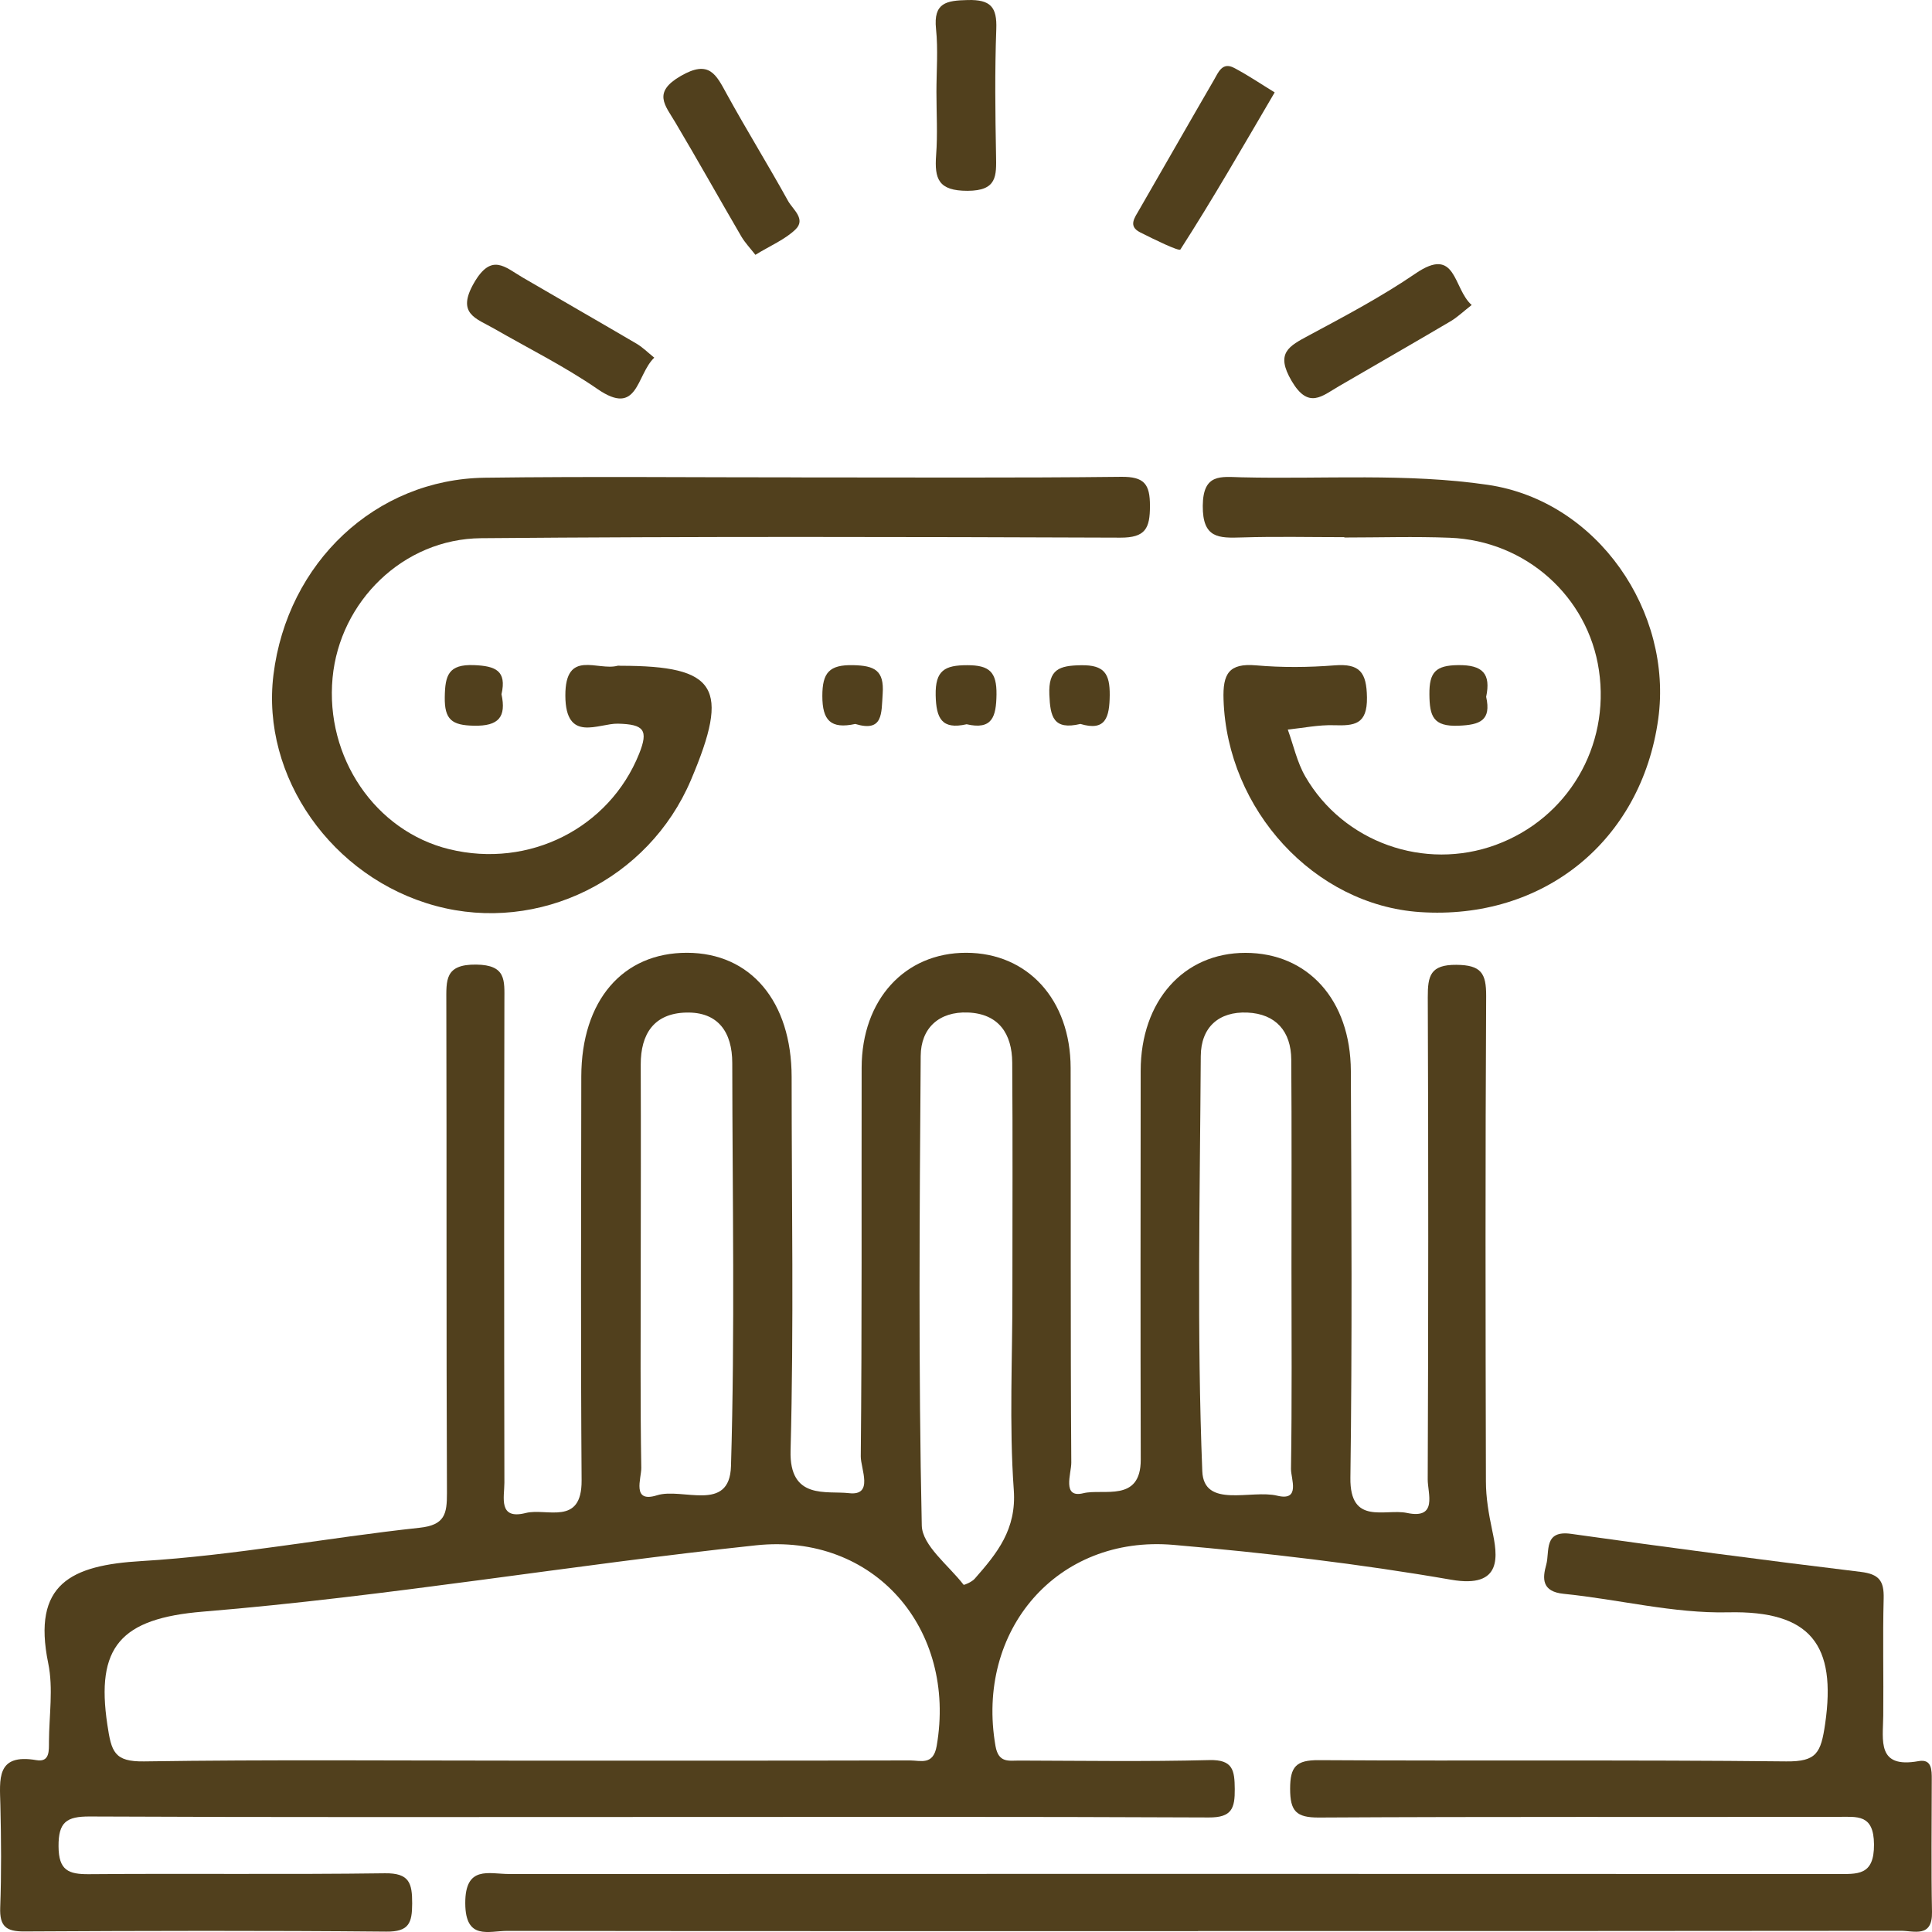
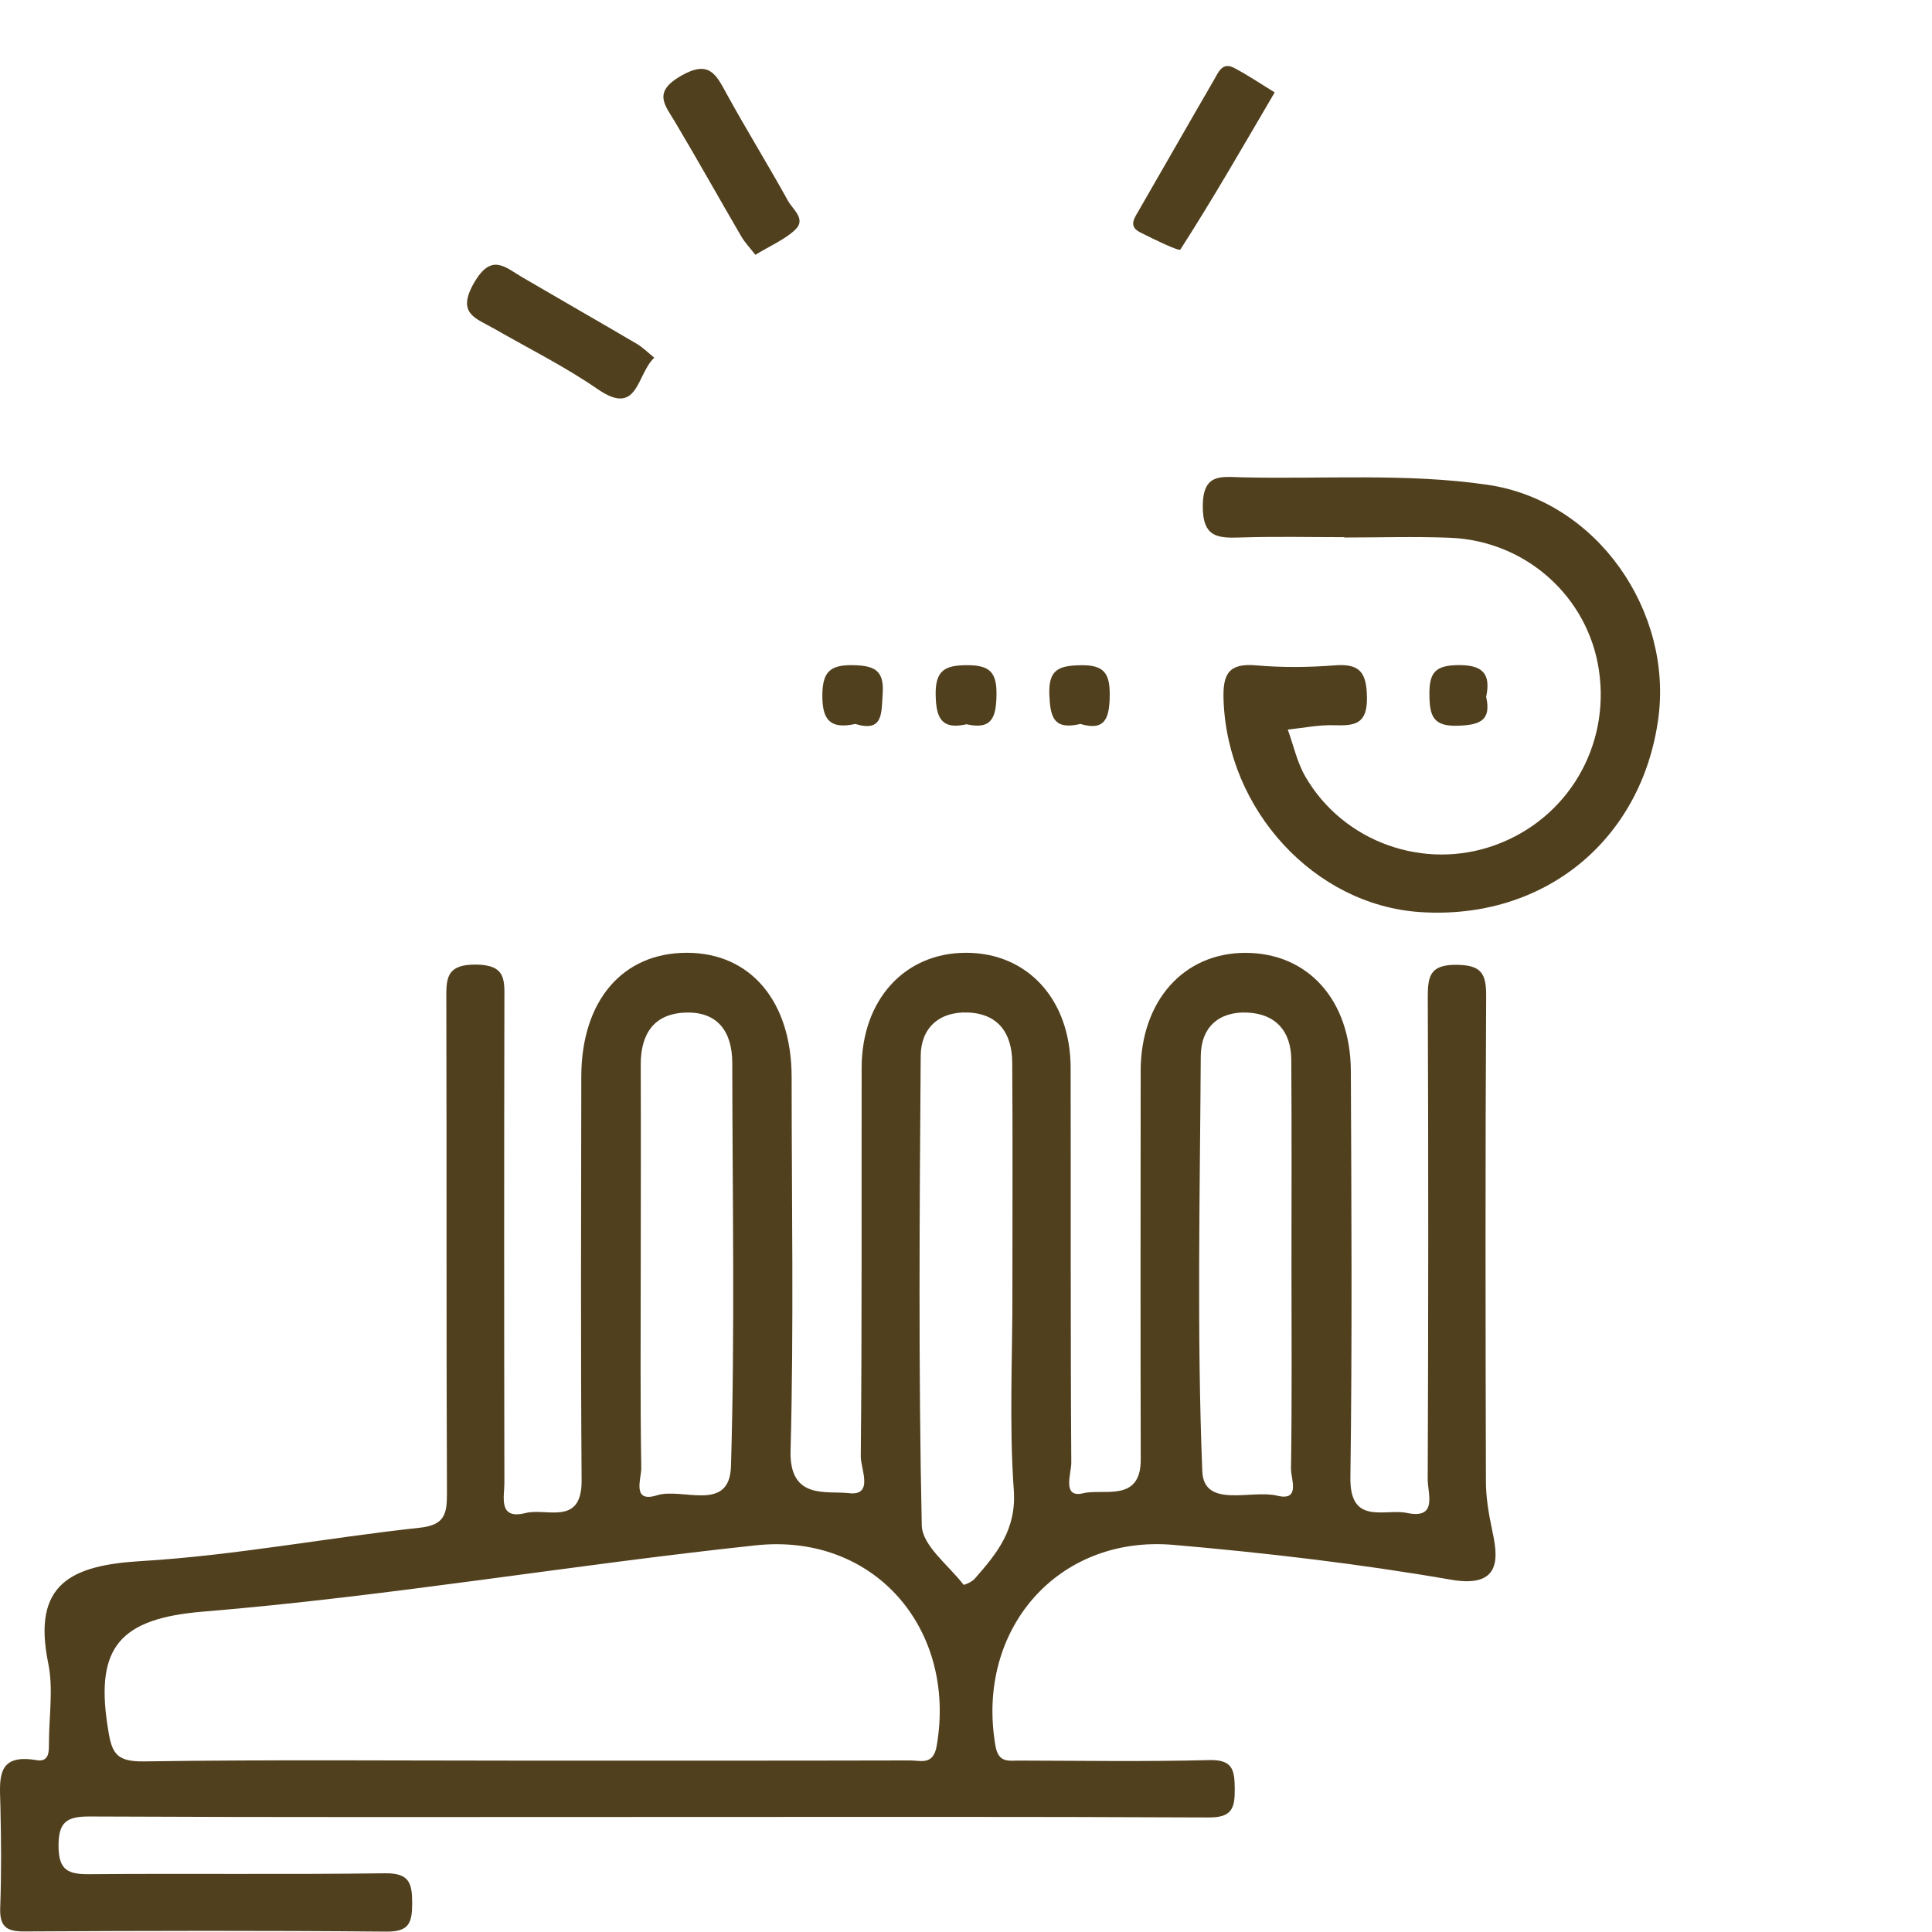
<svg xmlns="http://www.w3.org/2000/svg" width="56" height="56" viewBox="0 0 56 56" fill="none">
  <path d="M18.777 52.666C13.385 52.666 7.993 52.678 2.601 52.652C1.926 52.649 1.692 52.815 1.697 53.519C1.701 54.212 1.98 54.33 2.587 54.324C5.443 54.3 8.299 54.337 11.155 54.298C11.867 54.288 11.949 54.585 11.947 55.175C11.945 55.738 11.856 55.996 11.195 55.989C7.697 55.956 4.201 55.965 0.704 55.984C0.174 55.988 -0.013 55.834 0.006 55.292C0.043 54.303 0.034 53.313 0.011 52.324C-0.006 51.58 -0.122 50.816 1.057 51.019C1.449 51.087 1.417 50.734 1.419 50.477C1.424 49.721 1.548 48.938 1.398 48.211C0.926 45.908 2.056 45.368 4.107 45.248C6.8 45.087 9.473 44.573 12.161 44.283C12.899 44.205 12.956 43.876 12.955 43.277C12.935 38.531 12.949 33.784 12.937 29.039C12.937 28.413 12.886 27.949 13.803 27.959C14.679 27.97 14.621 28.419 14.62 29.002C14.611 33.66 14.611 38.32 14.62 42.978C14.62 43.394 14.432 44.06 15.239 43.855C15.844 43.701 16.867 44.245 16.858 42.91C16.83 39.008 16.844 35.107 16.849 31.205C16.853 29.002 18.049 27.613 19.915 27.617C21.759 27.62 22.944 29.028 22.946 31.218C22.946 34.827 23.011 38.441 22.915 42.048C22.876 43.485 23.962 43.205 24.609 43.28C25.335 43.364 24.947 42.574 24.95 42.213C24.987 38.458 24.968 34.702 24.975 30.945C24.98 28.973 26.229 27.613 28.007 27.617C29.788 27.619 31.029 28.974 31.033 30.954C31.042 34.768 31.026 38.582 31.052 42.396C31.054 42.709 30.772 43.436 31.4 43.282C31.977 43.139 33.069 43.565 33.065 42.305C33.055 38.549 33.06 34.794 33.063 31.038C33.065 29.013 34.31 27.617 36.101 27.619C37.908 27.62 39.146 28.98 39.155 31.041C39.172 34.972 39.195 38.904 39.142 42.833C39.123 44.224 40.146 43.721 40.779 43.853C41.685 44.046 41.381 43.282 41.383 42.882C41.402 38.224 41.404 33.564 41.385 28.906C41.383 28.286 41.456 27.959 42.217 27.966C42.932 27.973 43.081 28.209 43.077 28.873C43.051 33.561 43.058 38.248 43.07 42.936C43.07 43.41 43.151 43.88 43.252 44.357C43.406 45.08 43.574 46.051 42.063 45.789C39.401 45.328 36.706 45.012 34.013 44.779C30.645 44.488 28.27 47.255 28.855 50.61C28.943 51.108 29.24 51.031 29.545 51.031C31.381 51.036 33.217 51.064 35.052 51.017C35.741 50.999 35.785 51.316 35.79 51.855C35.795 52.413 35.706 52.684 35.04 52.68C29.62 52.654 24.198 52.666 18.777 52.666ZM15.101 51.033C18.859 51.033 22.617 51.036 26.376 51.027C26.685 51.027 27.051 51.178 27.15 50.608C27.738 47.218 25.344 44.426 21.909 44.792C16.559 45.361 11.242 46.273 5.886 46.714C3.486 46.911 2.773 47.741 3.112 49.993C3.229 50.774 3.308 51.068 4.177 51.055C7.818 51.001 11.461 51.033 15.102 51.033H15.101ZM29.345 37.431C29.345 35.221 29.356 33.01 29.34 30.8C29.335 29.967 28.95 29.383 28.056 29.348C27.22 29.315 26.692 29.799 26.687 30.606C26.654 35.142 26.62 39.681 26.718 44.215C26.731 44.799 27.495 45.37 27.929 45.934C27.943 45.952 28.173 45.852 28.252 45.761C28.898 45.026 29.468 44.334 29.385 43.186C29.249 41.276 29.349 39.349 29.345 37.431ZM37.434 36.732C37.434 34.726 37.443 32.72 37.428 30.715C37.423 29.892 36.979 29.387 36.157 29.35C35.328 29.313 34.81 29.776 34.805 30.611C34.781 34.623 34.69 38.64 34.849 42.644C34.893 43.736 36.271 43.169 37.023 43.354C37.708 43.521 37.416 42.858 37.42 42.576C37.45 40.628 37.435 38.68 37.434 36.734V36.732ZM18.572 36.791C18.572 38.71 18.556 40.63 18.588 42.547C18.593 42.85 18.299 43.576 19.043 43.342C19.779 43.109 21.148 43.859 21.188 42.498C21.304 38.605 21.23 34.707 21.225 30.812C21.225 29.925 20.821 29.322 19.88 29.35C18.96 29.376 18.569 29.965 18.572 30.86C18.579 32.836 18.574 34.813 18.572 36.789V36.791Z" fill="#51401D" />
-   <path d="M34.723 55.974C28.051 55.974 21.379 55.977 14.707 55.968C14.16 55.968 13.492 56.246 13.486 55.172C13.479 54.06 14.17 54.319 14.758 54.319C27.577 54.314 40.398 54.314 53.218 54.319C53.835 54.319 54.325 54.38 54.319 53.461C54.312 52.572 53.831 52.663 53.261 52.663C48.249 52.67 43.238 52.654 38.226 52.682C37.569 52.685 37.395 52.495 37.395 51.85C37.395 51.207 37.567 51.015 38.226 51.019C42.742 51.047 47.259 51.006 51.775 51.055C52.66 51.064 52.78 50.806 52.903 49.965C53.232 47.685 52.495 46.68 50.091 46.734C48.508 46.771 46.918 46.357 45.327 46.198C44.685 46.135 44.706 45.754 44.819 45.351C44.924 44.975 44.732 44.344 45.544 44.46C48.336 44.853 51.135 45.223 53.935 45.562C54.465 45.627 54.611 45.821 54.599 46.326C54.569 47.46 54.599 48.595 54.587 49.731C54.58 50.451 54.396 51.267 55.612 51.047C55.998 50.977 55.993 51.309 55.993 51.576C55.993 52.857 55.974 54.137 56 55.418C56.016 56.182 55.474 55.963 55.092 55.965C48.303 55.974 41.514 55.972 34.727 55.972L34.723 55.974Z" fill="#51401D" />
-   <path d="M23.236 13.838C26.325 13.837 29.413 13.856 32.5 13.821C33.168 13.814 33.334 14.032 33.332 14.667C33.332 15.313 33.203 15.587 32.472 15.584C26.297 15.561 20.12 15.547 13.944 15.6C11.685 15.619 9.847 17.438 9.64 19.646C9.423 21.954 10.879 24.093 13.023 24.615C15.343 25.181 17.659 23.998 18.523 21.855C18.804 21.156 18.663 20.995 17.913 20.976C17.353 20.962 16.393 21.547 16.387 20.165C16.382 18.8 17.327 19.454 17.898 19.298C17.927 19.291 17.956 19.298 17.986 19.298C20.784 19.298 21.169 19.922 20.027 22.609C18.801 25.497 15.623 27.065 12.631 26.258C9.623 25.447 7.563 22.513 7.926 19.561C8.327 16.307 10.886 13.887 14.058 13.847C17.117 13.807 20.176 13.838 23.234 13.837L23.236 13.838Z" fill="#51401D" />
  <path d="M38.966 15.57C37.976 15.57 36.984 15.547 35.996 15.578C35.325 15.599 34.856 15.606 34.863 14.661C34.87 13.714 35.393 13.821 35.984 13.835C38.368 13.892 40.785 13.709 43.125 14.053C46.318 14.523 48.492 17.745 48.065 20.839C47.577 24.374 44.735 26.677 41.157 26.437C38.093 26.231 35.568 23.471 35.465 20.278C35.44 19.532 35.615 19.216 36.412 19.286C37.164 19.352 37.929 19.345 38.682 19.286C39.415 19.228 39.611 19.487 39.622 20.214C39.634 21.002 39.258 21.04 38.663 21.021C38.219 21.007 37.773 21.101 37.327 21.147C37.493 21.603 37.596 22.095 37.836 22.509C38.943 24.421 41.294 25.247 43.357 24.489C45.44 23.724 46.673 21.639 46.346 19.429C46.031 17.294 44.228 15.673 42.023 15.587C41.005 15.547 39.985 15.58 38.966 15.58C38.966 15.577 38.966 15.571 38.966 15.568V15.57Z" fill="#51401D" />
-   <path d="M27.143 2.667C27.143 2.057 27.194 1.442 27.131 0.838C27.052 0.078 27.43 0.015 28.051 0.001C28.712 -0.015 28.902 0.202 28.878 0.843C28.833 2.061 28.848 3.282 28.871 4.502C28.882 5.101 28.904 5.529 28.044 5.531C27.196 5.532 27.084 5.183 27.134 4.495C27.18 3.888 27.143 3.275 27.143 2.665V2.667Z" fill="#51401D" />
  <path d="M21.895 7.386C21.748 7.197 21.598 7.04 21.489 6.857C20.847 5.756 20.225 4.643 19.574 3.547C19.277 3.046 18.908 2.679 19.732 2.202C20.56 1.722 20.756 2.16 21.069 2.732C21.641 3.773 22.267 4.783 22.841 5.822C22.977 6.07 23.373 6.35 23.054 6.654C22.748 6.946 22.329 7.12 21.895 7.386Z" fill="#51401D" />
  <path d="M36.948 2.677C36.016 4.267 35.152 5.773 34.214 7.232C34.176 7.293 33.438 6.933 33.044 6.733C32.693 6.553 32.889 6.311 33.021 6.079C33.745 4.826 34.461 3.567 35.188 2.316C35.312 2.101 35.428 1.786 35.771 1.968C36.168 2.176 36.54 2.429 36.948 2.679V2.677Z" fill="#51401D" />
  <path d="M18.964 10.367C18.438 10.873 18.502 12.093 17.32 11.277C16.369 10.622 15.323 10.101 14.317 9.523C13.805 9.228 13.224 9.1 13.736 8.206C14.244 7.32 14.634 7.741 15.144 8.04C16.246 8.684 17.353 9.317 18.453 9.963C18.628 10.066 18.775 10.215 18.964 10.367Z" fill="#51401D" />
-   <path d="M42.658 8.84C42.42 9.025 42.247 9.193 42.046 9.312C40.972 9.946 39.889 10.566 38.812 11.193C38.32 11.478 37.927 11.873 37.439 11.043C36.963 10.232 37.353 10.037 37.943 9.72C38.99 9.158 40.048 8.599 41.026 7.93C42.226 7.107 42.11 8.363 42.659 8.842L42.658 8.84Z" fill="#51401D" />
  <path d="M24.793 20.984C24.076 21.14 23.836 20.879 23.836 20.175C23.836 19.495 24.037 19.265 24.73 19.28C25.346 19.294 25.632 19.427 25.585 20.107C25.545 20.675 25.606 21.229 24.795 20.986L24.793 20.984Z" fill="#51401D" />
  <path d="M28.014 20.994C27.299 21.154 27.135 20.826 27.121 20.151C27.107 19.43 27.385 19.281 28.037 19.281C28.682 19.281 28.892 19.48 28.884 20.13C28.875 20.775 28.763 21.165 28.014 20.992V20.994Z" fill="#51401D" />
  <path d="M31.316 20.984C30.529 21.171 30.442 20.771 30.416 20.135C30.386 19.393 30.704 19.293 31.337 19.282C32.009 19.272 32.171 19.527 32.166 20.149C32.159 20.796 32.047 21.203 31.316 20.984Z" fill="#51401D" />
-   <path d="M14.536 20.123C14.677 20.78 14.46 21.051 13.735 21.035C13.098 21.023 12.881 20.86 12.892 20.203C12.902 19.573 12.997 19.25 13.74 19.279C14.364 19.304 14.693 19.44 14.536 20.123Z" fill="#51401D" />
  <path d="M43.077 20.198C43.23 20.88 42.904 21.011 42.278 21.035C41.54 21.065 41.437 20.762 41.432 20.125C41.426 19.482 41.615 19.286 42.264 19.279C42.983 19.27 43.217 19.532 43.077 20.198Z" fill="#51401D" />
</svg>